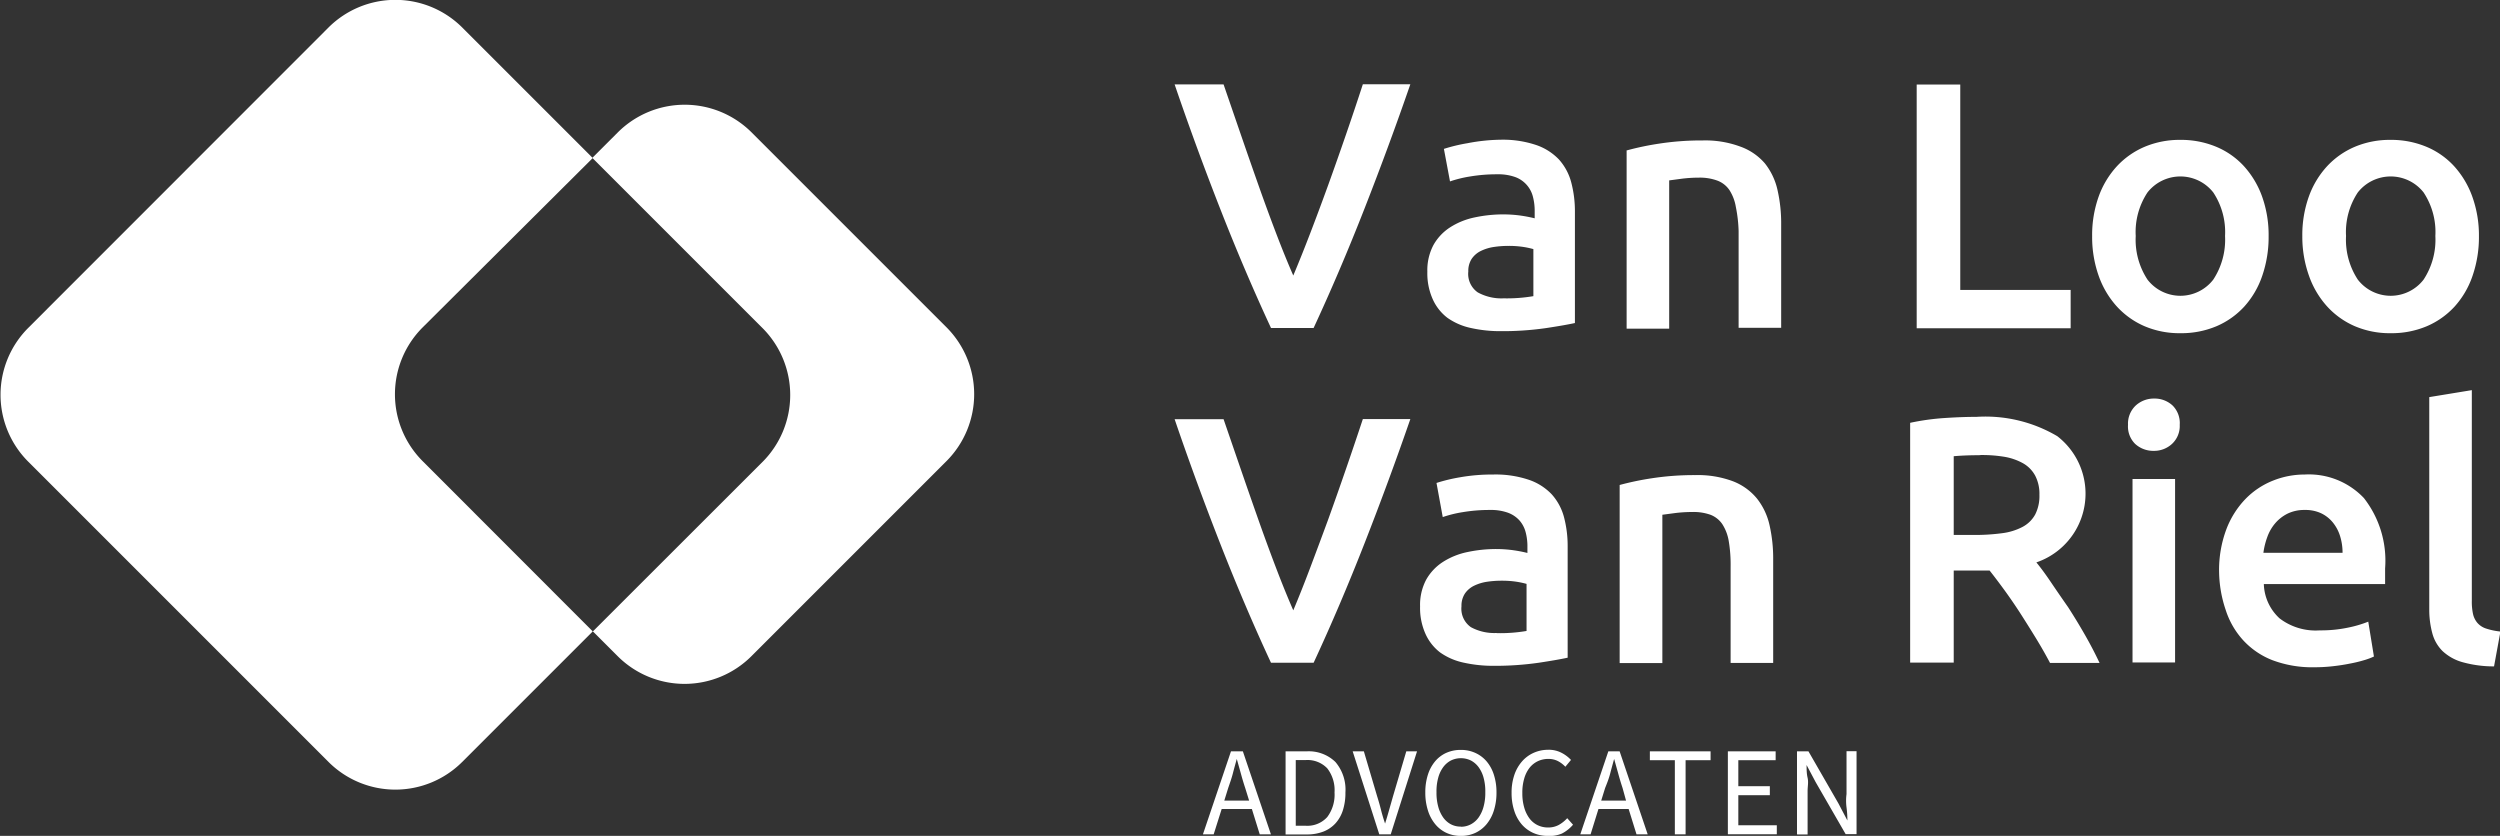
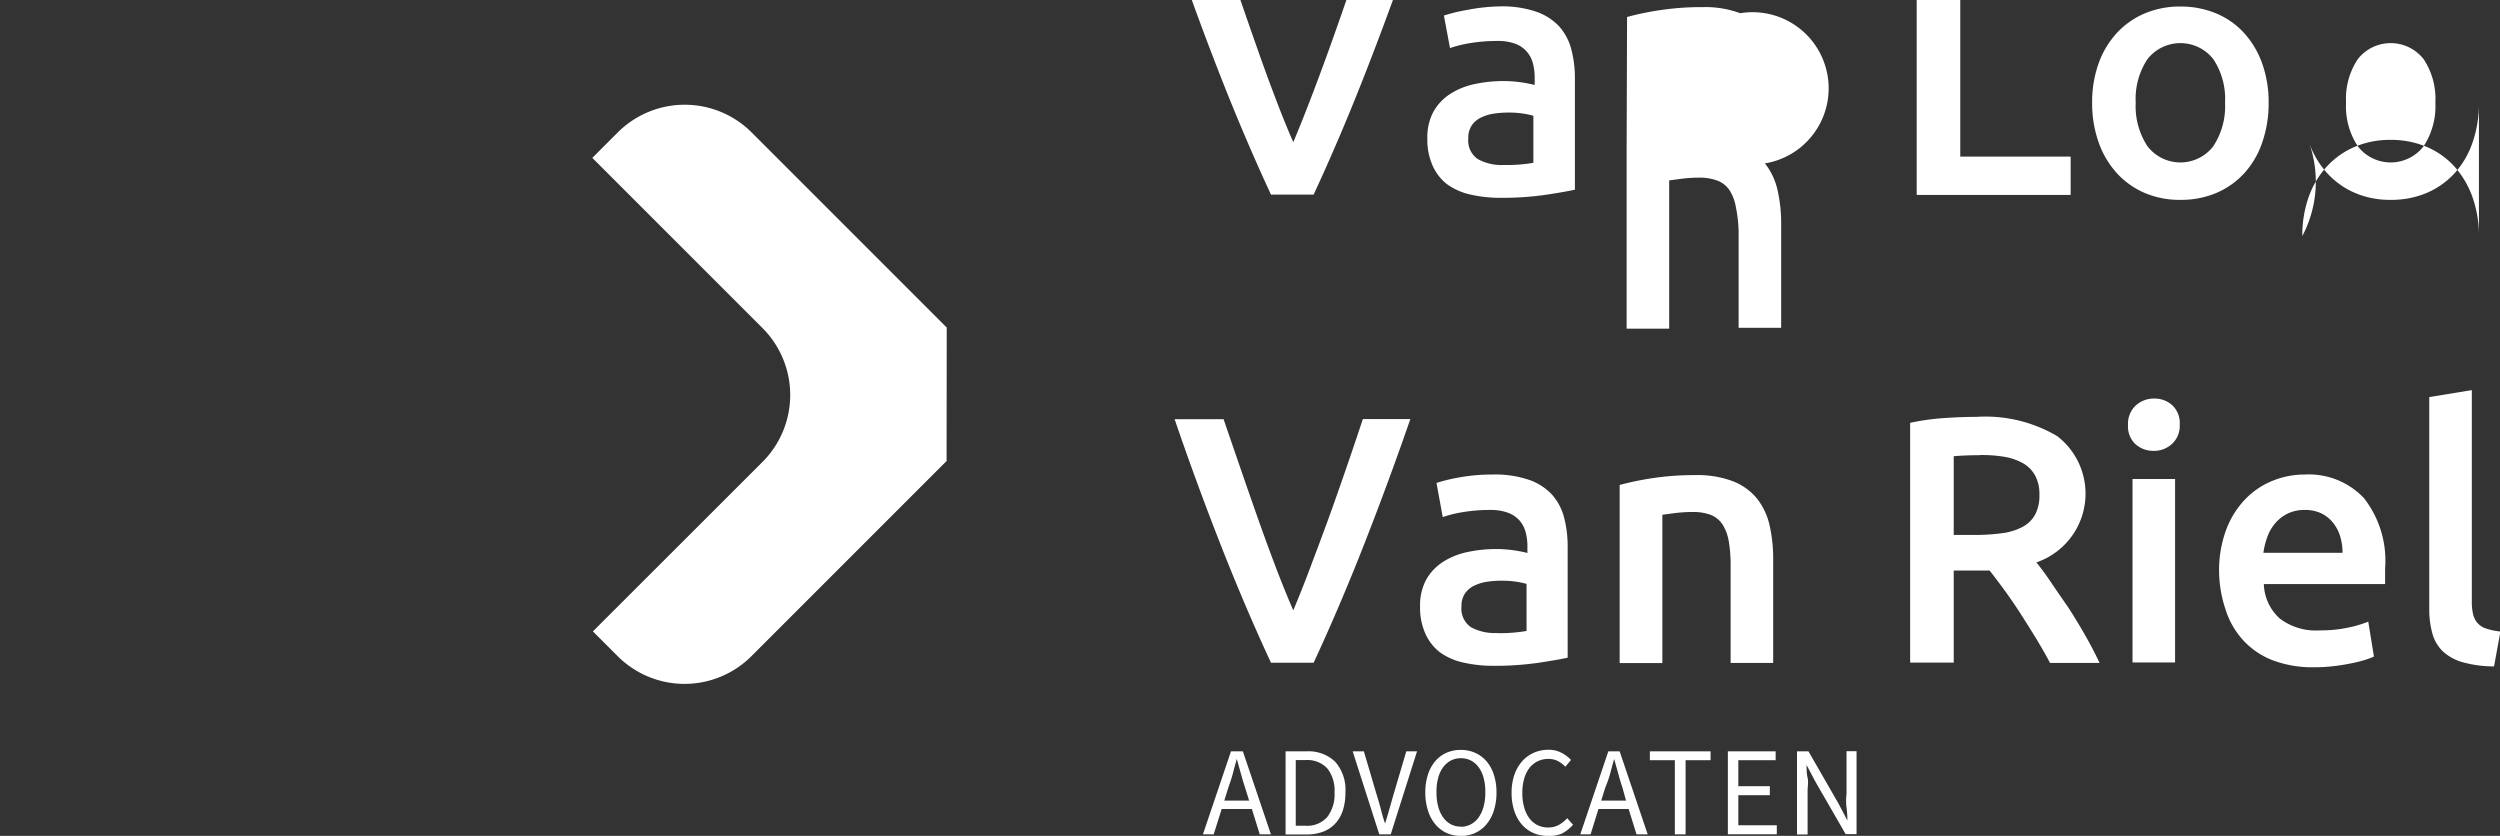
<svg xmlns="http://www.w3.org/2000/svg" id="Laag_1" data-name="Laag 1" viewBox="0 0 172.12 57.55">
  <rect x="0" y="0" width="172.12" height="57.55" fill="#333333" stroke="none" />
  <defs>
    <style>.cls-1{fill:#fff}</style>
  </defs>
-   <path class="cls-1" d="M129.3 169.22l-9 9a6.51 6.51 0 0 1-9.18 0l-20.7-20.7a6.51 6.51 0 0 1 0-9.18l20.7-20.71a6.52 6.52 0 0 1 9.18 0l9 9-11.72 11.67a6.51 6.51 0 0 0 0 9.19z" transform="translate(-88.49 -125.75)" />
-   <path class="cls-1" d="M153.66 157.49l-13.45 13.45a6.51 6.51 0 0 1-9.18 0l-1.72-1.72L141 157.54a6.52 6.52 0 0 0 0-9.19l-11.73-11.73 1.77-1.77a6.52 6.52 0 0 1 9.18 0l13.45 13.45a6.52 6.52 0 0 1 0 9.18m22.33-9.14q-1.82-3.92-3.5-8.21t-3.14-8.57h3.37l1.19 3.46q.61 1.77 1.21 3.47t1.21 3.3q.61 1.6 1.19 2.93.56-1.33 1.17-2.92t1.23-3.3q.62-1.72 1.23-3.49t1.16-3.46h3.27q-1.48 4.28-3.16 8.57t-3.5 8.21H176zm15.79-12.97a7.17 7.17 0 0 1 2.45.36 3.91 3.91 0 0 1 1.58 1 3.81 3.81 0 0 1 .85 1.59 7.78 7.78 0 0 1 .25 2v7.67q-.68.15-2 .35a20.94 20.94 0 0 1-3.09.21 9.24 9.24 0 0 1-2.08-.22 4.38 4.38 0 0 1-1.61-.7 3.31 3.31 0 0 1-1-1.26 4.35 4.35 0 0 1-.38-1.91 3.7 3.7 0 0 1 .42-1.84 3.47 3.47 0 0 1 1.15-1.22 5 5 0 0 1 1.68-.68 9.47 9.47 0 0 1 2-.21 9.1 9.1 0 0 1 1 .06 9.57 9.57 0 0 1 1.14.21v-.48a3.82 3.82 0 0 0-.12-1 1.94 1.94 0 0 0-1.22-1.36 3.46 3.46 0 0 0-1.25-.19 11.09 11.09 0 0 0-1.86.15 8.23 8.23 0 0 0-1.38.34l-.42-2.24a11.59 11.59 0 0 1 1.62-.39 12.74 12.74 0 0 1 2.27-.24zm.21 10.92a10.92 10.92 0 0 0 2.06-.15v-3.24a5.7 5.7 0 0 0-.7-.15 6.55 6.55 0 0 0-1-.07 6.77 6.77 0 0 0-1 .07 3.06 3.06 0 0 0-.9.27 1.63 1.63 0 0 0-.64.54 1.52 1.52 0 0 0-.24.88 1.55 1.55 0 0 0 .65 1.44 3.37 3.37 0 0 0 1.77.41zm8.51-10.19a19.57 19.57 0 0 1 2.2-.46 19 19 0 0 1 3-.22 6.91 6.91 0 0 1 2.59.42A4 4 0 0 1 210 137a4.53 4.53 0 0 1 .87 1.84 10.3 10.3 0 0 1 .25 2.36v7.12h-2.93v-6.66A9.7 9.7 0 0 0 208 140a3.08 3.08 0 0 0-.44-1.16 1.74 1.74 0 0 0-.82-.65 3.47 3.47 0 0 0-1.27-.21 9.76 9.76 0 0 0-1.16.07l-.9.12v10.21h-2.93V136.1zm30.54 9.61v2.64h-10.6v-16.78h3v14.14H231zm13.63-3.71a8.18 8.18 0 0 1-.44 2.74 6.06 6.06 0 0 1-1.23 2.11 5.55 5.55 0 0 1-1.92 1.36 6.23 6.23 0 0 1-2.48.48 6.13 6.13 0 0 1-2.47-.48 5.58 5.58 0 0 1-1.91-1.36 6.2 6.2 0 0 1-1.25-2.11 8 8 0 0 1-.45-2.74 7.87 7.87 0 0 1 .45-2.72 6.13 6.13 0 0 1 1.26-2.09 5.57 5.57 0 0 1 1.92-1.34 6.2 6.2 0 0 1 2.44-.47 6.3 6.3 0 0 1 2.46.47 5.42 5.42 0 0 1 1.92 1.34 6.24 6.24 0 0 1 1.25 2.09 7.89 7.89 0 0 1 .45 2.72zm-3 0a4.94 4.94 0 0 0-.81-3 2.88 2.88 0 0 0-4.53 0 4.94 4.94 0 0 0-.81 3 5 5 0 0 0 .81 3 2.86 2.86 0 0 0 4.53 0 5 5 0 0 0 .81-3zm17.48 0a8.18 8.18 0 0 1-.44 2.74 6.06 6.06 0 0 1-1.23 2.11 5.55 5.55 0 0 1-1.92 1.36 6.23 6.23 0 0 1-2.48.48 6.13 6.13 0 0 1-2.47-.48 5.58 5.58 0 0 1-1.91-1.36 6.2 6.2 0 0 1-1.25-2.11A8 8 0 0 1 247 142a7.87 7.87 0 0 1 .45-2.72 6.13 6.13 0 0 1 1.26-2.09 5.57 5.57 0 0 1 1.92-1.34 6.2 6.2 0 0 1 2.44-.47 6.3 6.3 0 0 1 2.46.47 5.42 5.42 0 0 1 1.92 1.34 6.24 6.24 0 0 1 1.25 2.09 7.89 7.89 0 0 1 .46 2.72zm-3 0a4.94 4.94 0 0 0-.81-3 2.88 2.88 0 0 0-4.53 0 4.94 4.94 0 0 0-.81 3 5 5 0 0 0 .81 3 2.86 2.86 0 0 0 4.53 0 5 5 0 0 0 .81-3zM176 171.39q-1.82-3.92-3.5-8.21t-3.14-8.57h3.37l1.19 3.46q.61 1.77 1.21 3.47t1.21 3.3q.61 1.6 1.19 2.93.56-1.33 1.16-2.92t1.23-3.3q.62-1.72 1.23-3.49t1.17-3.46h3.27q-1.48 4.28-3.16 8.57t-3.5 8.21H176zm15.29-12.97a7.16 7.16 0 0 1 2.45.36 3.89 3.89 0 0 1 1.58 1 3.81 3.81 0 0 1 .85 1.58 7.78 7.78 0 0 1 .25 2v7.67q-.68.15-2 .35a21 21 0 0 1-3.09.21 9.29 9.29 0 0 1-2.08-.22 4.38 4.38 0 0 1-1.61-.7 3.32 3.32 0 0 1-1-1.26 4.35 4.35 0 0 1-.38-1.91 3.69 3.69 0 0 1 .42-1.84 3.48 3.48 0 0 1 1.15-1.22 5 5 0 0 1 1.68-.68 9.5 9.5 0 0 1 2-.21 9.1 9.1 0 0 1 1 .06 9.46 9.46 0 0 1 1.14.21v-.42a3.78 3.78 0 0 0-.12-1 2 2 0 0 0-.42-.81 2 2 0 0 0-.8-.54 3.46 3.46 0 0 0-1.25-.19 11.09 11.09 0 0 0-1.86.15 8.18 8.18 0 0 0-1.38.34l-.43-2.35a11.65 11.65 0 0 1 1.62-.39 12.74 12.74 0 0 1 2.28-.19zm.24 10.92a10.83 10.83 0 0 0 2.06-.15v-3.24a5.87 5.87 0 0 0-.7-.15 6.62 6.62 0 0 0-1-.07 6.84 6.84 0 0 0-1 .07 3.08 3.08 0 0 0-.9.27 1.63 1.63 0 0 0-.64.54 1.52 1.52 0 0 0-.24.88 1.55 1.55 0 0 0 .65 1.44 3.37 3.37 0 0 0 1.77.4zm8.47-10.2a19.68 19.68 0 0 1 2.2-.46 19.08 19.08 0 0 1 3-.22 6.91 6.91 0 0 1 2.59.42 4 4 0 0 1 1.66 1.19 4.54 4.54 0 0 1 .87 1.84 10.31 10.31 0 0 1 .25 2.36v7.12h-2.93v-6.66a9.69 9.69 0 0 0-.13-1.73 3.08 3.08 0 0 0-.44-1.16 1.74 1.74 0 0 0-.82-.65A3.48 3.48 0 0 0 205 161a9.87 9.87 0 0 0-1.16.07l-.9.12v10.21H200v-12.26zm24.57-4.69a9.73 9.73 0 0 1 5.56 1.33 5 5 0 0 1-1.44 8.69q.46.56 1 1.36t1.19 1.73q.6.93 1.16 1.91t1 1.92h-3.41q-.46-.87-1-1.75t-1.08-1.72q-.54-.83-1.08-1.57t-1-1.32H223v6.34h-3v-16.51a16.45 16.45 0 0 1 2.37-.33q1.2-.08 2.2-.08zm.22 2.64q-1 0-1.79.07v5.42h1.33a14 14 0 0 0 2-.12 4.11 4.11 0 0 0 1.42-.44 2.12 2.12 0 0 0 .86-.85 2.81 2.81 0 0 0 .29-1.36 2.7 2.7 0 0 0-.29-1.31 2.16 2.16 0 0 0-.83-.85 4 4 0 0 0-1.29-.45 9.43 9.43 0 0 0-1.7-.12zm13.77-2.09a1.68 1.68 0 0 1-.53 1.31 1.81 1.81 0 0 1-1.26.48 1.84 1.84 0 0 1-1.28-.48A1.68 1.68 0 0 1 235 155a1.71 1.71 0 0 1 .53-1.33 1.84 1.84 0 0 1 1.28-.48 1.81 1.81 0 0 1 1.26.48 1.71 1.71 0 0 1 .49 1.33zm-.32 16.36h-2.93v-12.63h2.93v12.66zm3.03-6.24a8 8 0 0 1 .5-2.93 6.14 6.14 0 0 1 1.32-2.09 5.45 5.45 0 0 1 1.89-1.26 5.85 5.85 0 0 1 2.18-.42 5.22 5.22 0 0 1 4.08 1.62 7 7 0 0 1 1.46 4.84v1.08h-8.35a3.34 3.34 0 0 0 1.08 2.36 4.09 4.09 0 0 0 2.77.83 9.06 9.06 0 0 0 1.95-.19 8 8 0 0 0 1.39-.41l.39 2.4a4.69 4.69 0 0 1-.67.25 9.33 9.33 0 0 1-1 .24q-.54.11-1.17.18a11.33 11.33 0 0 1-1.28.07 7.76 7.76 0 0 1-2.9-.5 5.39 5.39 0 0 1-2-1.38 5.65 5.65 0 0 1-1.19-2.08 8.51 8.51 0 0 1-.45-2.61zm8.5-1.31a3.83 3.83 0 0 0-.17-1.15 2.78 2.78 0 0 0-.5-.94 2.34 2.34 0 0 0-.8-.63 2.54 2.54 0 0 0-1.12-.23 2.63 2.63 0 0 0-1.19.25 2.71 2.71 0 0 0-.86.67 3 3 0 0 0-.54.94 5.08 5.08 0 0 0-.27 1.09h5.45zm10.43 7.82a8 8 0 0 1-2.17-.29 3.32 3.32 0 0 1-1.37-.76 2.7 2.7 0 0 1-.71-1.23 6.26 6.26 0 0 1-.21-1.68v-14.58l2.93-.48v14.5a4 4 0 0 0 .08.9 1.43 1.43 0 0 0 .3.62 1.35 1.35 0 0 0 .59.39 4.59 4.59 0 0 0 1 .21zm-88.89 11.56l1.93-5.71h.82l1.93 5.71h-.77l-.54-1.74h-2.08l-.55 1.74h-.74zm1.74-3.19l-.27.87h1.71l-.27-.87q-.16-.48-.3-1l-.28-1c-.09.33-.18.65-.27 1s-.21.68-.32 1zm3.95 3.19v-5.71h1.43a2.63 2.63 0 0 1 2 .73 2.94 2.94 0 0 1 .69 2.1 3.94 3.94 0 0 1-.17 1.21 2.45 2.45 0 0 1-.51.91 2.23 2.23 0 0 1-.83.57 3.1 3.1 0 0 1-1.14.2H177zm.72-.59h.65a1.84 1.84 0 0 0 1.5-.6 2.57 2.57 0 0 0 .5-1.69 2.46 2.46 0 0 0-.5-1.66 1.88 1.88 0 0 0-1.5-.57h-.67v4.52zm5.73.59l-1.83-5.71h.77l.91 3.08q.16.51.27.95t.28.94q.16-.51.28-.94l.27-.95.91-3.08h.74l-1.81 5.71h-.84zm5.62.11a2.3 2.3 0 0 1-1-.21 2.2 2.2 0 0 1-.77-.6 2.77 2.77 0 0 1-.5-.94 4 4 0 0 1-.18-1.24 3.93 3.93 0 0 1 .18-1.23 2.69 2.69 0 0 1 .5-.92 2.15 2.15 0 0 1 .77-.58 2.41 2.41 0 0 1 1-.2 2.34 2.34 0 0 1 1 .21 2.22 2.22 0 0 1 .77.58 2.66 2.66 0 0 1 .5.92 3.9 3.9 0 0 1 .18 1.22 4 4 0 0 1-.18 1.24 2.75 2.75 0 0 1-.5.94 2.24 2.24 0 0 1-.77.6 2.3 2.3 0 0 1-1 .21zm0-.63a1.44 1.44 0 0 0 .69-.17 1.55 1.55 0 0 0 .53-.47 2.34 2.34 0 0 0 .34-.74 3.57 3.57 0 0 0 .12-1 3.49 3.49 0 0 0-.12-1 2.19 2.19 0 0 0-.34-.72 1.57 1.57 0 0 0-.53-.46 1.57 1.57 0 0 0-1.38 0 1.56 1.56 0 0 0-.53.46 2.19 2.19 0 0 0-.34.72 3.49 3.49 0 0 0-.12 1 3.57 3.57 0 0 0 .12 1 2.34 2.34 0 0 0 .34.74 1.54 1.54 0 0 0 .53.47 1.44 1.44 0 0 0 .69.16zm5.99.63a2.42 2.42 0 0 1-1-.2 2.28 2.28 0 0 1-.79-.58 2.68 2.68 0 0 1-.52-.93 3.87 3.87 0 0 1-.19-1.25 3.75 3.75 0 0 1 .19-1.24 2.75 2.75 0 0 1 .53-.93 2.3 2.3 0 0 1 .8-.59 2.46 2.46 0 0 1 1-.21 1.9 1.9 0 0 1 .92.21 2.39 2.39 0 0 1 .65.49l-.39.47a1.86 1.86 0 0 0-.51-.39 1.41 1.41 0 0 0-.65-.15 1.68 1.68 0 0 0-.74.16 1.61 1.61 0 0 0-.57.46 2.17 2.17 0 0 0-.36.73 3.38 3.38 0 0 0-.13 1 3.45 3.45 0 0 0 .13 1 2.33 2.33 0 0 0 .35.73 1.55 1.55 0 0 0 .55.47 1.6 1.6 0 0 0 .74.17 1.51 1.51 0 0 0 .73-.17 2.28 2.28 0 0 0 .59-.47l.4.45a2.55 2.55 0 0 1-.77.61 2.13 2.13 0 0 1-.96.16zm2.23-.11l1.93-5.71h.78l1.93 5.71h-.77l-.54-1.74h-2.08l-.54 1.74h-.74zM199 180l-.27.87h1.71l-.24-.87q-.16-.48-.3-1l-.28-1c-.09.33-.18.65-.27 1s-.22.68-.35 1zm4.8 3.19v-5.1h-1.72v-.61h4.18v.61h-1.72v5.1h-.74zm3.65 0v-5.71h3.29v.61h-2.57v1.79h2.17v.62h-2.17v2.07h2.65v.62h-3.37zm4.76 0v-5.71h.79l2.06 3.58.62 1.18q0-.44-.06-.9t0-.92v-2.95h.69v5.71h-.75l-2.07-3.59-.62-1.17c0 .29 0 .58.07.88s0 .6 0 .9v3h-.69z" transform="translate(-88.49 -125.75)" />
+   <path class="cls-1" d="M153.66 157.49l-13.45 13.45a6.51 6.51 0 0 1-9.18 0l-1.72-1.72L141 157.54a6.52 6.52 0 0 0 0-9.19l-11.73-11.73 1.77-1.77a6.52 6.52 0 0 1 9.18 0l13.45 13.45m22.33-9.14q-1.82-3.92-3.5-8.21t-3.14-8.57h3.37l1.19 3.46q.61 1.77 1.21 3.47t1.21 3.3q.61 1.6 1.19 2.93.56-1.33 1.17-2.92t1.23-3.3q.62-1.72 1.23-3.49t1.16-3.46h3.27q-1.48 4.28-3.16 8.57t-3.5 8.21H176zm15.79-12.97a7.17 7.17 0 0 1 2.45.36 3.91 3.91 0 0 1 1.58 1 3.81 3.81 0 0 1 .85 1.59 7.78 7.78 0 0 1 .25 2v7.67q-.68.15-2 .35a20.94 20.94 0 0 1-3.09.21 9.24 9.24 0 0 1-2.08-.22 4.38 4.38 0 0 1-1.61-.7 3.31 3.31 0 0 1-1-1.26 4.35 4.35 0 0 1-.38-1.91 3.7 3.7 0 0 1 .42-1.84 3.47 3.47 0 0 1 1.15-1.22 5 5 0 0 1 1.68-.68 9.47 9.47 0 0 1 2-.21 9.1 9.1 0 0 1 1 .06 9.57 9.57 0 0 1 1.14.21v-.48a3.82 3.82 0 0 0-.12-1 1.94 1.94 0 0 0-1.22-1.36 3.46 3.46 0 0 0-1.25-.19 11.09 11.09 0 0 0-1.86.15 8.23 8.23 0 0 0-1.38.34l-.42-2.24a11.59 11.59 0 0 1 1.62-.39 12.74 12.74 0 0 1 2.27-.24zm.21 10.92a10.92 10.92 0 0 0 2.06-.15v-3.24a5.7 5.7 0 0 0-.7-.15 6.55 6.55 0 0 0-1-.07 6.77 6.77 0 0 0-1 .07 3.06 3.06 0 0 0-.9.27 1.63 1.63 0 0 0-.64.54 1.52 1.52 0 0 0-.24.88 1.55 1.55 0 0 0 .65 1.44 3.37 3.37 0 0 0 1.77.41zm8.51-10.19a19.57 19.57 0 0 1 2.2-.46 19 19 0 0 1 3-.22 6.91 6.91 0 0 1 2.59.42A4 4 0 0 1 210 137a4.53 4.53 0 0 1 .87 1.84 10.3 10.3 0 0 1 .25 2.36v7.12h-2.93v-6.66A9.7 9.7 0 0 0 208 140a3.08 3.08 0 0 0-.44-1.16 1.74 1.74 0 0 0-.82-.65 3.47 3.47 0 0 0-1.27-.21 9.76 9.76 0 0 0-1.16.07l-.9.12v10.21h-2.93V136.1zm30.54 9.61v2.64h-10.6v-16.78h3v14.14H231zm13.63-3.71a8.18 8.18 0 0 1-.44 2.74 6.06 6.06 0 0 1-1.23 2.11 5.55 5.55 0 0 1-1.92 1.36 6.23 6.23 0 0 1-2.48.48 6.13 6.13 0 0 1-2.47-.48 5.58 5.58 0 0 1-1.91-1.36 6.2 6.2 0 0 1-1.25-2.11 8 8 0 0 1-.45-2.74 7.87 7.87 0 0 1 .45-2.72 6.13 6.13 0 0 1 1.26-2.09 5.57 5.57 0 0 1 1.92-1.34 6.2 6.2 0 0 1 2.44-.47 6.3 6.3 0 0 1 2.46.47 5.42 5.42 0 0 1 1.92 1.34 6.24 6.24 0 0 1 1.25 2.09 7.89 7.89 0 0 1 .45 2.72zm-3 0a4.94 4.94 0 0 0-.81-3 2.88 2.88 0 0 0-4.53 0 4.94 4.94 0 0 0-.81 3 5 5 0 0 0 .81 3 2.86 2.86 0 0 0 4.53 0 5 5 0 0 0 .81-3zm17.48 0a8.18 8.18 0 0 1-.44 2.74 6.06 6.06 0 0 1-1.23 2.11 5.55 5.55 0 0 1-1.92 1.36 6.23 6.23 0 0 1-2.48.48 6.13 6.13 0 0 1-2.47-.48 5.58 5.58 0 0 1-1.91-1.36 6.2 6.2 0 0 1-1.25-2.11A8 8 0 0 1 247 142a7.87 7.87 0 0 1 .45-2.72 6.13 6.13 0 0 1 1.26-2.09 5.57 5.57 0 0 1 1.92-1.34 6.2 6.2 0 0 1 2.44-.47 6.3 6.3 0 0 1 2.46.47 5.42 5.42 0 0 1 1.92 1.34 6.24 6.24 0 0 1 1.25 2.09 7.89 7.89 0 0 1 .46 2.72zm-3 0a4.94 4.94 0 0 0-.81-3 2.88 2.88 0 0 0-4.53 0 4.94 4.94 0 0 0-.81 3 5 5 0 0 0 .81 3 2.86 2.86 0 0 0 4.53 0 5 5 0 0 0 .81-3zM176 171.39q-1.82-3.92-3.5-8.21t-3.14-8.57h3.37l1.19 3.46q.61 1.77 1.21 3.47t1.21 3.3q.61 1.6 1.19 2.93.56-1.33 1.16-2.92t1.23-3.3q.62-1.72 1.23-3.49t1.17-3.46h3.27q-1.48 4.28-3.16 8.57t-3.5 8.21H176zm15.29-12.97a7.16 7.16 0 0 1 2.45.36 3.89 3.89 0 0 1 1.58 1 3.81 3.81 0 0 1 .85 1.58 7.78 7.78 0 0 1 .25 2v7.67q-.68.15-2 .35a21 21 0 0 1-3.09.21 9.29 9.29 0 0 1-2.08-.22 4.38 4.38 0 0 1-1.61-.7 3.32 3.32 0 0 1-1-1.26 4.35 4.35 0 0 1-.38-1.91 3.69 3.69 0 0 1 .42-1.84 3.48 3.48 0 0 1 1.15-1.22 5 5 0 0 1 1.68-.68 9.5 9.5 0 0 1 2-.21 9.1 9.1 0 0 1 1 .06 9.46 9.46 0 0 1 1.14.21v-.42a3.78 3.78 0 0 0-.12-1 2 2 0 0 0-.42-.81 2 2 0 0 0-.8-.54 3.46 3.46 0 0 0-1.25-.19 11.09 11.09 0 0 0-1.86.15 8.18 8.18 0 0 0-1.38.34l-.43-2.35a11.65 11.65 0 0 1 1.62-.39 12.74 12.74 0 0 1 2.28-.19zm.24 10.92a10.83 10.83 0 0 0 2.06-.15v-3.24a5.87 5.87 0 0 0-.7-.15 6.62 6.62 0 0 0-1-.07 6.84 6.84 0 0 0-1 .07 3.08 3.08 0 0 0-.9.27 1.63 1.63 0 0 0-.64.54 1.52 1.52 0 0 0-.24.88 1.55 1.55 0 0 0 .65 1.44 3.37 3.37 0 0 0 1.77.4zm8.47-10.2a19.68 19.68 0 0 1 2.2-.46 19.08 19.08 0 0 1 3-.22 6.91 6.91 0 0 1 2.59.42 4 4 0 0 1 1.66 1.19 4.54 4.54 0 0 1 .87 1.84 10.31 10.31 0 0 1 .25 2.36v7.12h-2.93v-6.66a9.69 9.69 0 0 0-.13-1.73 3.08 3.08 0 0 0-.44-1.16 1.74 1.74 0 0 0-.82-.65A3.48 3.48 0 0 0 205 161a9.87 9.87 0 0 0-1.16.07l-.9.12v10.21H200v-12.26zm24.57-4.69a9.73 9.73 0 0 1 5.56 1.33 5 5 0 0 1-1.44 8.69q.46.56 1 1.36t1.19 1.73q.6.93 1.16 1.91t1 1.92h-3.41q-.46-.87-1-1.75t-1.08-1.72q-.54-.83-1.08-1.57t-1-1.32H223v6.34h-3v-16.51a16.45 16.45 0 0 1 2.37-.33q1.2-.08 2.2-.08zm.22 2.64q-1 0-1.79.07v5.42h1.33a14 14 0 0 0 2-.12 4.11 4.11 0 0 0 1.42-.44 2.12 2.12 0 0 0 .86-.85 2.81 2.81 0 0 0 .29-1.36 2.7 2.7 0 0 0-.29-1.31 2.16 2.16 0 0 0-.83-.85 4 4 0 0 0-1.29-.45 9.43 9.43 0 0 0-1.7-.12zm13.77-2.09a1.68 1.68 0 0 1-.53 1.31 1.81 1.81 0 0 1-1.26.48 1.84 1.84 0 0 1-1.28-.48A1.68 1.68 0 0 1 235 155a1.71 1.71 0 0 1 .53-1.33 1.84 1.84 0 0 1 1.28-.48 1.81 1.81 0 0 1 1.26.48 1.71 1.71 0 0 1 .49 1.33zm-.32 16.36h-2.93v-12.63h2.93v12.66zm3.03-6.24a8 8 0 0 1 .5-2.93 6.14 6.14 0 0 1 1.32-2.09 5.45 5.45 0 0 1 1.89-1.26 5.85 5.85 0 0 1 2.18-.42 5.22 5.22 0 0 1 4.08 1.62 7 7 0 0 1 1.46 4.84v1.08h-8.35a3.34 3.34 0 0 0 1.08 2.36 4.09 4.09 0 0 0 2.77.83 9.06 9.06 0 0 0 1.95-.19 8 8 0 0 0 1.39-.41l.39 2.4a4.69 4.69 0 0 1-.67.25 9.33 9.33 0 0 1-1 .24q-.54.11-1.17.18a11.33 11.33 0 0 1-1.28.07 7.76 7.76 0 0 1-2.9-.5 5.39 5.39 0 0 1-2-1.38 5.65 5.65 0 0 1-1.19-2.08 8.51 8.51 0 0 1-.45-2.61zm8.5-1.31a3.83 3.83 0 0 0-.17-1.15 2.78 2.78 0 0 0-.5-.94 2.34 2.34 0 0 0-.8-.63 2.54 2.54 0 0 0-1.12-.23 2.63 2.63 0 0 0-1.19.25 2.71 2.71 0 0 0-.86.67 3 3 0 0 0-.54.94 5.08 5.08 0 0 0-.27 1.09h5.45zm10.43 7.82a8 8 0 0 1-2.17-.29 3.32 3.32 0 0 1-1.37-.76 2.7 2.7 0 0 1-.71-1.23 6.26 6.26 0 0 1-.21-1.68v-14.58l2.93-.48v14.5a4 4 0 0 0 .08.9 1.43 1.43 0 0 0 .3.62 1.35 1.35 0 0 0 .59.39 4.59 4.59 0 0 0 1 .21zm-88.89 11.56l1.93-5.71h.82l1.93 5.71h-.77l-.54-1.74h-2.08l-.55 1.74h-.74zm1.74-3.19l-.27.87h1.71l-.27-.87q-.16-.48-.3-1l-.28-1c-.09.33-.18.65-.27 1s-.21.68-.32 1zm3.95 3.19v-5.71h1.43a2.63 2.63 0 0 1 2 .73 2.94 2.94 0 0 1 .69 2.1 3.94 3.94 0 0 1-.17 1.21 2.45 2.45 0 0 1-.51.91 2.23 2.23 0 0 1-.83.57 3.1 3.1 0 0 1-1.14.2H177zm.72-.59h.65a1.84 1.84 0 0 0 1.5-.6 2.57 2.57 0 0 0 .5-1.69 2.46 2.46 0 0 0-.5-1.66 1.88 1.88 0 0 0-1.5-.57h-.67v4.52zm5.73.59l-1.83-5.71h.77l.91 3.08q.16.51.27.95t.28.94q.16-.51.28-.94l.27-.95.91-3.08h.74l-1.81 5.71h-.84zm5.62.11a2.3 2.3 0 0 1-1-.21 2.2 2.2 0 0 1-.77-.6 2.77 2.77 0 0 1-.5-.94 4 4 0 0 1-.18-1.24 3.93 3.93 0 0 1 .18-1.23 2.69 2.69 0 0 1 .5-.92 2.15 2.15 0 0 1 .77-.58 2.41 2.41 0 0 1 1-.2 2.34 2.34 0 0 1 1 .21 2.22 2.22 0 0 1 .77.58 2.66 2.66 0 0 1 .5.92 3.9 3.9 0 0 1 .18 1.22 4 4 0 0 1-.18 1.24 2.75 2.75 0 0 1-.5.94 2.24 2.24 0 0 1-.77.6 2.3 2.3 0 0 1-1 .21zm0-.63a1.44 1.44 0 0 0 .69-.17 1.55 1.55 0 0 0 .53-.47 2.34 2.34 0 0 0 .34-.74 3.57 3.57 0 0 0 .12-1 3.49 3.49 0 0 0-.12-1 2.19 2.19 0 0 0-.34-.72 1.57 1.57 0 0 0-.53-.46 1.57 1.57 0 0 0-1.38 0 1.56 1.56 0 0 0-.53.46 2.19 2.19 0 0 0-.34.72 3.49 3.49 0 0 0-.12 1 3.57 3.57 0 0 0 .12 1 2.34 2.34 0 0 0 .34.74 1.54 1.54 0 0 0 .53.47 1.44 1.44 0 0 0 .69.16zm5.99.63a2.42 2.42 0 0 1-1-.2 2.28 2.28 0 0 1-.79-.58 2.68 2.68 0 0 1-.52-.93 3.87 3.87 0 0 1-.19-1.25 3.75 3.75 0 0 1 .19-1.24 2.75 2.75 0 0 1 .53-.93 2.3 2.3 0 0 1 .8-.59 2.46 2.46 0 0 1 1-.21 1.9 1.9 0 0 1 .92.21 2.39 2.39 0 0 1 .65.49l-.39.47a1.86 1.86 0 0 0-.51-.39 1.41 1.41 0 0 0-.65-.15 1.68 1.68 0 0 0-.74.16 1.61 1.61 0 0 0-.57.46 2.17 2.17 0 0 0-.36.73 3.38 3.38 0 0 0-.13 1 3.45 3.45 0 0 0 .13 1 2.33 2.33 0 0 0 .35.73 1.55 1.55 0 0 0 .55.47 1.6 1.6 0 0 0 .74.17 1.51 1.51 0 0 0 .73-.17 2.28 2.28 0 0 0 .59-.47l.4.45a2.55 2.55 0 0 1-.77.61 2.13 2.13 0 0 1-.96.16zm2.23-.11l1.93-5.71h.78l1.93 5.71h-.77l-.54-1.74h-2.08l-.54 1.74h-.74zM199 180l-.27.87h1.71l-.24-.87q-.16-.48-.3-1l-.28-1c-.09.33-.18.65-.27 1s-.22.68-.35 1zm4.8 3.19v-5.1h-1.72v-.61h4.18v.61h-1.72v5.1h-.74zm3.65 0v-5.71h3.29v.61h-2.57v1.79h2.17v.62h-2.17v2.07h2.65v.62h-3.37zm4.76 0v-5.71h.79l2.06 3.58.62 1.18q0-.44-.06-.9t0-.92v-2.95h.69v5.71h-.75l-2.07-3.59-.62-1.17c0 .29 0 .58.07.88s0 .6 0 .9v3h-.69z" transform="translate(-88.49 -125.75)" />
</svg>